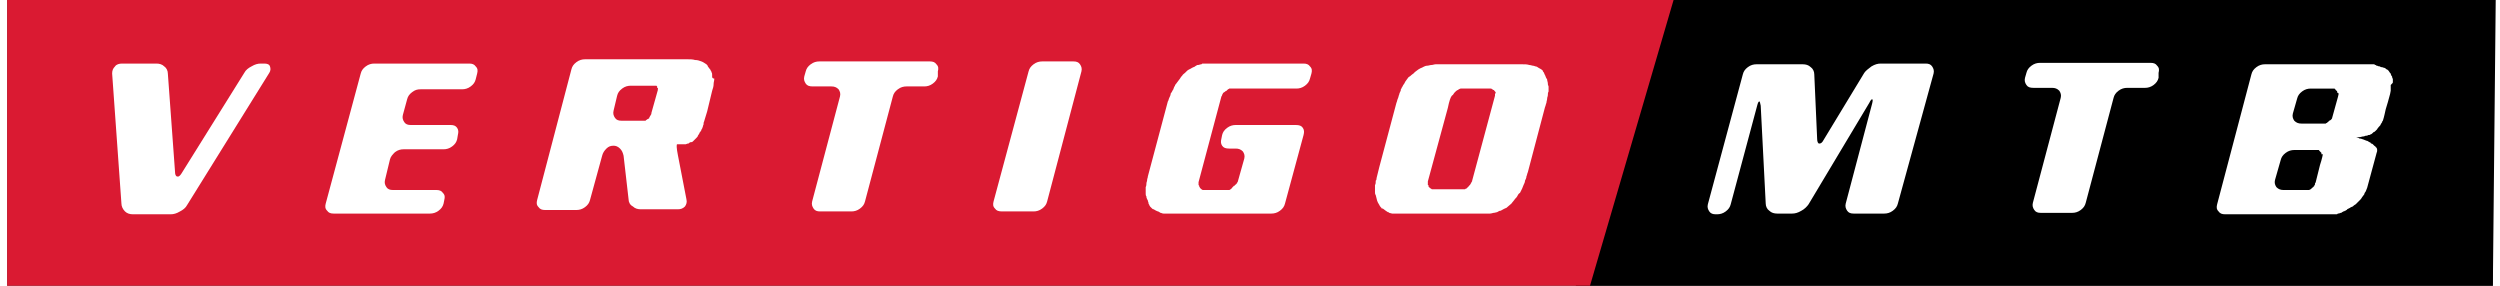
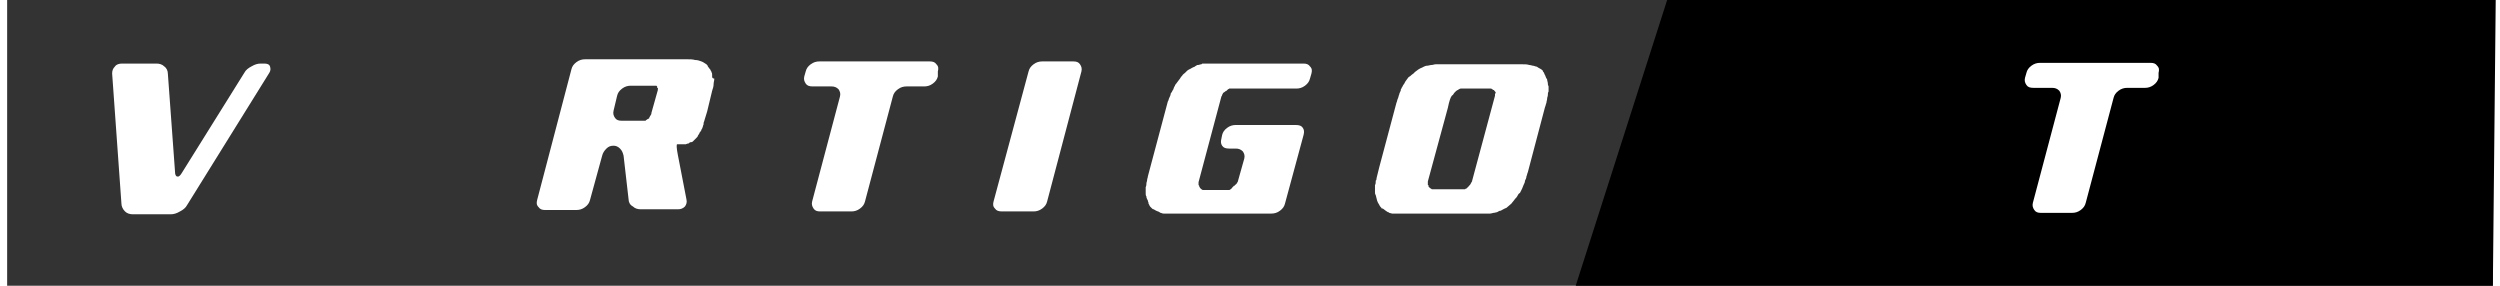
<svg xmlns="http://www.w3.org/2000/svg" version="1.1" id="Layer_1" x="0px" y="0px" width="350px" height="40px" viewBox="0 0 348 40" style="enable-background:new 0 0 348 40;" xml:space="preserve">
  <rect x="0" y="0" width="348" height="40" fill="#333333" stroke="none" />
  <style type="text/css">
	.st0{fill:#DA1A32;}
	.st1{fill:#FFFFFF;}
</style>
  <polygon points="232.4,0 219.6,40 348,40 348.4,0 " />
-   <polygon class="st0" points="0,0 0,40 221.6,40 233.3,0 " />
  <g>
-     <path class="st1" d="M65.8,10.3c0.1-0.4,0.1-0.7-0.2-1c-0.2-0.3-0.5-0.4-0.9-0.4H51.4c-0.4,0-0.8,0.1-1.2,0.4   c-0.4,0.3-0.6,0.6-0.7,1l-4.9,18.2c-0.1,0.4-0.1,0.7,0.2,1c0.2,0.3,0.5,0.4,0.9,0.4h13.5c0.4,0,0.8-0.1,1.2-0.4   c0.4-0.3,0.6-0.6,0.7-1l0.1-0.5c0.1-0.4,0.1-0.7-0.2-1c-0.2-0.3-0.5-0.4-0.9-0.4h-6.1c-0.4,0-0.7-0.1-0.9-0.4   c-0.2-0.3-0.3-0.6-0.2-1l0.7-2.9c0.1-0.4,0.4-0.7,0.7-1c0.4-0.3,0.8-0.4,1.2-0.4h5.6c0.4,0,0.8-0.1,1.2-0.4c0.4-0.3,0.6-0.6,0.7-1   l0.1-0.6c0.1-0.4,0.1-0.7-0.1-1c-0.2-0.3-0.5-0.4-0.9-0.4h-5.6c-0.4,0-0.7-0.1-0.9-0.4c-0.2-0.3-0.3-0.6-0.2-1l0.6-2.2   c0.1-0.4,0.3-0.7,0.7-1c0.4-0.3,0.7-0.4,1.2-0.4h5.8c0.4,0,0.8-0.1,1.2-0.4c0.4-0.3,0.6-0.6,0.7-1L65.8,10.3z" />
    <path class="st1" d="M36.7,10.2c0.2-0.3,0.2-0.6,0.1-0.9C36.7,9,36.4,8.9,36,8.9h-0.5c-0.4,0-0.8,0.1-1.3,0.4   c-0.4,0.2-0.8,0.5-1,0.9l-8.8,14.1c-0.2,0.3-0.4,0.5-0.6,0.4c-0.2,0-0.3-0.3-0.3-0.7l-1-13.7c0-0.4-0.2-0.8-0.5-1   c-0.3-0.3-0.7-0.4-1.1-0.4h-4.8c-0.4,0-0.8,0.1-1,0.4c-0.3,0.3-0.4,0.6-0.4,1l1.3,18.2c0,0.4,0.2,0.8,0.5,1.1s0.7,0.4,1.1,0.4h5.3   c0.4,0,0.8-0.1,1.3-0.4c0.4-0.2,0.8-0.5,1-0.9L36.7,10.2z" />
    <path class="st1" d="M91.1,12.4c0,0.1,0,0.1,0,0.2l-0.9,3.2c0,0.1,0,0.2-0.1,0.3c0,0.1-0.1,0.1-0.1,0.2c0,0-0.1,0.1-0.1,0.2   c0,0.1-0.1,0.1-0.1,0.1c0,0-0.1,0.1-0.2,0.1c0,0,0,0-0.1,0.1c-0.1,0-0.1,0.1-0.1,0.1h-0.1c-0.1,0-0.2,0-0.2,0h-3.1   c-0.4,0-0.7-0.1-0.9-0.4c-0.2-0.3-0.3-0.6-0.2-1l0.5-2.1c0.1-0.4,0.3-0.7,0.7-1c0.4-0.3,0.8-0.4,1.2-0.4h3h0.2c0,0,0.1,0,0.2,0   c0,0,0.1,0,0.1,0c0,0,0,0,0.1,0c0,0,0.1,0.1,0.1,0.1c0,0,0,0,0,0.1c0,0,0,0.1,0,0.1C91.2,12.3,91.1,12.3,91.1,12.4 M98.7,10.7   c0-0.1,0-0.1,0-0.2c0-0.1,0-0.3-0.1-0.4c0-0.1,0-0.1-0.1-0.2c0-0.1,0-0.1-0.1-0.2c-0.1-0.1-0.2-0.3-0.3-0.4C98.1,9.2,98,9.1,97.9,9   c-0.2-0.1-0.4-0.3-0.7-0.4c-0.3-0.1-0.5-0.2-0.9-0.2c-0.3-0.1-0.7-0.1-1-0.1H80.9c-0.4,0-0.8,0.1-1.2,0.4c-0.4,0.3-0.6,0.6-0.7,1   L74.2,28c-0.1,0.4-0.1,0.7,0.2,1c0.2,0.3,0.5,0.4,0.9,0.4h4.4c0.4,0,0.8-0.1,1.2-0.4c0.4-0.3,0.6-0.6,0.7-1l1.7-6.2   c0.1-0.4,0.3-0.7,0.6-1c0.3-0.3,0.6-0.4,1-0.4c0.3,0,0.6,0.1,0.9,0.4c0.3,0.3,0.4,0.6,0.5,1l0.7,6.1c0,0.4,0.2,0.8,0.6,1   c0.3,0.3,0.7,0.4,1.1,0.4h5.2c0.4,0,0.7-0.1,1-0.4c0.2-0.3,0.3-0.6,0.2-1l-1.2-6.2c-0.2-1-0.2-1.5-0.1-1.5h0.2c0.1,0,0.1,0,0.2,0   c0,0,0.1,0,0.2,0c0.1,0,0.1,0,0.2,0c0.1,0,0.1,0,0.2,0c0.1,0,0.1,0,0.2,0c0.2-0.1,0.3-0.1,0.3-0.1c0.1,0,0.1,0,0.2-0.1   c0.1-0.1,0.2-0.1,0.3-0.1c0.1,0,0.2-0.1,0.2-0.1c0.1-0.1,0.1-0.1,0.2-0.2l0.3-0.3c0.1-0.1,0.2-0.2,0.2-0.3c0.1-0.1,0.1-0.2,0.2-0.3   c0,0,0-0.1,0.1-0.2c0,0,0.1-0.1,0.2-0.3c0-0.1,0-0.1,0.1-0.2c0-0.1,0.1-0.2,0.1-0.3c0,0,0-0.1,0.1-0.3c0-0.1,0-0.1,0-0.2   c0.1-0.2,0.2-0.7,0.5-1.6l0.7-2.9c0.1-0.3,0.2-0.6,0.2-0.9c0-0.3,0.1-0.5,0.1-0.8C98.7,11,98.7,10.8,98.7,10.7" />
    <path class="st1" d="M130.3,10c0.1-0.4,0.1-0.7-0.2-1c-0.2-0.3-0.5-0.4-0.9-0.4h-15.5c-0.4,0-0.8,0.1-1.2,0.4   c-0.4,0.3-0.6,0.6-0.7,1l-0.2,0.7c-0.1,0.4,0,0.7,0.2,1c0.2,0.3,0.5,0.4,1,0.4h2.6c0.4,0,0.7,0.1,1,0.4c0.2,0.3,0.3,0.6,0.2,1   l-3.9,14.7c-0.1,0.4,0,0.7,0.2,1c0.2,0.3,0.5,0.4,0.9,0.4h4.4c0.4,0,0.8-0.1,1.2-0.4c0.4-0.3,0.6-0.6,0.7-1l3.9-14.7   c0.1-0.4,0.3-0.7,0.7-1c0.4-0.3,0.8-0.4,1.2-0.4h2.5c0.4,0,0.8-0.1,1.2-0.4c0.4-0.3,0.6-0.6,0.7-1L130.3,10z" />
    <path class="st1" d="M150.4,10c0.1-0.4,0-0.7-0.2-1c-0.2-0.3-0.5-0.4-0.9-0.4l-4.4,0c-0.4,0-0.8,0.1-1.2,0.4   c-0.4,0.3-0.6,0.6-0.7,1l-4.9,18.2c-0.1,0.4-0.1,0.7,0.2,1c0.2,0.3,0.5,0.4,1,0.4h4.4c0.4,0,0.8-0.1,1.2-0.4c0.4-0.3,0.6-0.6,0.7-1   L150.4,10z" />
    <path class="st1" d="M182.6,10.3c0.1-0.4,0.1-0.7-0.2-1c-0.2-0.3-0.5-0.4-0.9-0.4h-13.6c-0.2,0-0.3,0-0.5,0c-0.1,0-0.1,0-0.2,0.1   c-0.2,0-0.3,0.1-0.5,0.1c-0.1,0-0.2,0-0.2,0.1c-0.1,0-0.2,0.1-0.2,0.1c-0.1,0.1-0.3,0.1-0.4,0.2c-0.1,0-0.1,0.1-0.2,0.1   c-0.1,0.1-0.2,0.1-0.2,0.1c-0.2,0.1-0.3,0.2-0.4,0.3c-0.1,0.1-0.1,0.1-0.2,0.2c-0.1,0.1-0.3,0.2-0.4,0.4c-0.1,0.1-0.2,0.2-0.3,0.4   c-0.1,0.1-0.2,0.3-0.3,0.4c-0.1,0.1-0.2,0.3-0.3,0.4c-0.1,0.1-0.1,0.1-0.1,0.2c0,0-0.1,0.1-0.2,0.4c0,0.1-0.1,0.2-0.1,0.2   c-0.1,0.2-0.2,0.4-0.3,0.5c0,0.2-0.1,0.4-0.2,0.6c-0.1,0.2-0.1,0.4-0.2,0.5l-2.8,10.5c0,0.2-0.1,0.3-0.1,0.5c0,0.2-0.1,0.3-0.1,0.5   c0,0.1,0,0.3-0.1,0.5c0,0.1,0,0.2,0,0.3c0,0.2,0,0.4,0,0.4c0,0.1,0,0.1,0,0.2c0,0.1,0,0.3,0.1,0.4c0,0.1,0,0.2,0.1,0.4   c0,0,0.1,0.1,0.1,0.2c0,0.1,0.1,0.2,0.1,0.4c0,0.1,0.1,0.1,0.1,0.2c0,0.1,0.1,0.1,0.1,0.2c0.1,0.1,0.2,0.2,0.3,0.3   c0,0,0.1,0.1,0.2,0.1c0.1,0,0.1,0.1,0.2,0.1c0.1,0.1,0.2,0.1,0.4,0.2c0.1,0,0.2,0.1,0.2,0.1c0.1,0,0.1,0.1,0.2,0.1   c0.1,0,0.2,0.1,0.4,0.1c0.1,0,0.2,0,0.2,0c0.2,0,0.4,0,0.6,0h14.3c0.4,0,0.8-0.1,1.2-0.4c0.4-0.3,0.6-0.6,0.7-1l2.6-9.6   c0.1-0.4,0.1-0.7-0.1-1c-0.2-0.3-0.5-0.4-1-0.4h-8.4c-0.4,0-0.8,0.1-1.2,0.4c-0.4,0.3-0.6,0.6-0.7,1l-0.1,0.5   c-0.1,0.4-0.1,0.7,0.1,1c0.2,0.3,0.5,0.4,1,0.4h0.9c0.4,0,0.7,0.1,1,0.4c0.2,0.3,0.3,0.6,0.2,1l-0.9,3.2c0,0.1-0.1,0.1-0.1,0.2   c0,0,0,0.1-0.1,0.1c0,0,0,0.1-0.1,0.1c0,0.1-0.1,0.1-0.1,0.1c0,0,0,0.1-0.1,0.1c0,0-0.1,0-0.1,0.1c0,0-0.1,0-0.1,0.1   c-0.1,0-0.1,0.1-0.1,0.1c0,0-0.1,0.1-0.1,0.1c0,0-0.1,0.1-0.1,0.1c-0.1,0-0.1,0.1-0.2,0.1c-0.1,0-0.1,0-0.1,0c-0.1,0-0.1,0-0.2,0   h-3.1c-0.1,0-0.1,0-0.2,0c0,0-0.1,0-0.1,0c-0.1,0-0.1-0.1-0.2-0.1c0,0,0,0-0.1-0.1c-0.1-0.1-0.1-0.1-0.1-0.1c0-0.1-0.1-0.1-0.1-0.2   c0-0.1,0-0.1-0.1-0.2c0-0.1,0-0.1,0-0.2c0-0.1,0-0.1,0-0.2l3.2-12c0,0,0.1-0.1,0.1-0.2c0-0.1,0.1-0.1,0.1-0.2   c0-0.1,0.1-0.1,0.2-0.2c0,0,0.1,0,0.1-0.1c0.1,0,0.2-0.1,0.2-0.1c0,0,0.1,0,0.1-0.1c0,0,0.1,0,0.1-0.1c0.1,0,0.2-0.1,0.2-0.1   c0,0,0.1,0,0.1,0c0.1,0,0.2,0,0.2,0h9.1c0.4,0,0.8-0.1,1.2-0.4c0.4-0.3,0.6-0.6,0.7-1L182.6,10.3z" />
    <path class="st1" d="M208.3,13.2c0,0.1,0,0.1,0,0.2l-3.2,11.9c0,0.1,0,0.1-0.1,0.2c0,0.1-0.1,0.2-0.1,0.2c0,0.1-0.1,0.1-0.1,0.2   c0,0-0.1,0-0.1,0.1c0,0-0.1,0.1-0.2,0.2c0,0-0.1,0.1-0.1,0.1c0,0-0.1,0.1-0.1,0.1c-0.1,0-0.1,0-0.2,0.1c0,0-0.1,0-0.1,0   c-0.1,0-0.1,0-0.2,0h-4c0,0-0.1,0-0.2,0c0,0-0.1,0-0.1,0c-0.1,0-0.1-0.1-0.2-0.1c0,0,0,0-0.1-0.1c0,0-0.1,0-0.1-0.1   c-0.1,0-0.1-0.1-0.1-0.1c0,0,0-0.1,0-0.1c0,0,0-0.1-0.1-0.1c0-0.1,0-0.1,0-0.2c0,0,0-0.1,0-0.1c0-0.1,0-0.1,0-0.2l2.8-10.3   c0.2-1,0.4-1.5,0.5-1.6c0,0,0-0.1,0.1-0.1c0,0,0-0.1,0.1-0.1c0.1-0.1,0.1-0.2,0.2-0.3c0,0,0.1-0.1,0.1-0.1c0.1-0.1,0.2-0.2,0.2-0.2   c0.1,0,0.1-0.1,0.2-0.1c0,0,0.1,0,0.1-0.1c0.1,0,0.2-0.1,0.3-0.1c0,0,0.1,0,0.1,0c0.1,0,0.2,0,0.3,0h3.8c0.1,0,0.1,0,0.2,0.1   c0.1,0,0.1,0.1,0.2,0.1c0,0,0.1,0,0.1,0.1c0.1,0.1,0.1,0.1,0.1,0.1c0,0,0.1,0.1,0.1,0.2c0,0,0,0.1,0,0.1   C208.3,13,208.3,13.1,208.3,13.2L208.3,13.2z M215.7,11.7c0-0.2-0.1-0.4-0.1-0.5c0-0.1,0-0.2-0.1-0.2c-0.1-0.2-0.1-0.3-0.2-0.5   c-0.1-0.1-0.1-0.3-0.2-0.4c-0.1-0.1-0.1-0.1-0.1-0.2c-0.1-0.1-0.2-0.2-0.4-0.3c-0.1,0-0.1-0.1-0.2-0.1c-0.1-0.1-0.3-0.2-0.4-0.2   c-0.1,0-0.2-0.1-0.4-0.1c-0.1,0-0.3-0.1-0.5-0.1c-0.3-0.1-0.6-0.1-1-0.1h-11.5c-0.2,0-0.4,0-0.6,0c-0.2,0-0.4,0.1-0.6,0.1   c-0.2,0-0.4,0.1-0.6,0.1c-0.2,0-0.4,0.1-0.6,0.2c-0.1,0.1-0.3,0.1-0.4,0.2c-0.1,0-0.1,0.1-0.2,0.1c-0.1,0.1-0.3,0.2-0.4,0.3   c-0.1,0.1-0.2,0.1-0.2,0.2c-0.1,0.1-0.3,0.2-0.4,0.3c-0.1,0.1-0.2,0.2-0.4,0.3c-0.1,0.1-0.2,0.3-0.3,0.4c-0.1,0.1-0.2,0.3-0.3,0.5   c-0.1,0.1-0.2,0.3-0.3,0.5c0,0-0.1,0.1-0.1,0.2c-0.1,0.1-0.1,0.2-0.1,0.3c-0.1,0.2-0.2,0.4-0.2,0.5c-0.1,0.2-0.1,0.4-0.2,0.6   c-0.1,0.2-0.1,0.4-0.2,0.6l-2.4,9c-0.2,0.9-0.4,1.5-0.4,1.7c0,0.1,0,0.1-0.1,0.2c0,0.1,0,0.1,0,0.2c0,0.3-0.1,0.4-0.1,0.4   c0,0.1,0,0.2,0,0.2v0.2v0.2v0.2v0.2c0,0.1,0,0.3,0.1,0.4c0,0.1,0.1,0.3,0.1,0.4c0,0.1,0.1,0.3,0.1,0.4c0.1,0.2,0.1,0.3,0.2,0.4   c0,0.1,0.1,0.1,0.1,0.2c0.1,0.2,0.2,0.3,0.3,0.4c0,0.1,0.1,0.1,0.2,0.1c0.1,0.1,0.3,0.2,0.4,0.3c0.1,0.1,0.2,0.1,0.3,0.2   c0.1,0,0.1,0,0.2,0.1c0.1,0,0.3,0.1,0.4,0.1c0.1,0,0.1,0,0.2,0c0.2,0,0.3,0,0.5,0H207c0.2,0,0.4,0,0.6,0c0.2,0,0.4-0.1,0.5-0.1   c0.2,0,0.4-0.1,0.5-0.1c0.2-0.1,0.3-0.2,0.5-0.2c0.2-0.1,0.5-0.3,0.8-0.4c0.2-0.2,0.5-0.4,0.7-0.6c0.1-0.1,0.2-0.3,0.4-0.5   c0.1-0.2,0.3-0.3,0.4-0.5c0.1-0.2,0.2-0.4,0.4-0.5c0.1-0.2,0.2-0.4,0.3-0.6c0.1-0.2,0.1-0.3,0.2-0.5c0.1-0.2,0.2-0.4,0.2-0.6   c0.1-0.2,0.2-0.4,0.2-0.6c0.1-0.2,0.1-0.4,0.2-0.6l2.4-9.1c0.1-0.2,0.1-0.4,0.2-0.6c0-0.2,0.1-0.4,0.1-0.6c0-0.2,0.1-0.3,0.1-0.5   c0-0.2,0-0.3,0.1-0.5c0-0.2,0-0.4,0-0.7C215.7,11.9,215.7,11.8,215.7,11.7" />
-     <path class="st1" d="M269.7,10.3c0.1-0.4,0-0.7-0.2-1c-0.2-0.3-0.5-0.4-0.9-0.4h-6.3c-0.4,0-0.8,0.1-1.3,0.4   c-0.4,0.3-0.8,0.6-1,0.9l-5.7,9.4c-0.2,0.4-0.4,0.5-0.6,0.5c-0.2,0-0.3-0.3-0.3-0.7l-0.4-9c0-0.4-0.2-0.8-0.5-1   c-0.3-0.3-0.7-0.4-1.1-0.4h-6.5c-0.4,0-0.8,0.1-1.2,0.4c-0.4,0.3-0.6,0.6-0.7,1l-4.9,18.2c-0.1,0.4,0,0.7,0.2,1   c0.2,0.3,0.5,0.4,0.9,0.4h0.2c0.4,0,0.8-0.1,1.2-0.4c0.4-0.3,0.6-0.6,0.7-1l3.7-13.8c0.1-0.4,0.2-0.6,0.3-0.6   c0.1,0,0.1,0.2,0.2,0.6l0.7,13.7c0,0.4,0.2,0.8,0.5,1c0.3,0.3,0.7,0.4,1.1,0.4h2.1c0.4,0,0.8-0.1,1.3-0.4c0.4-0.2,0.8-0.6,1-0.9   l8.5-14.2c0.2-0.4,0.3-0.5,0.4-0.5c0.1,0,0.1,0.2,0,0.6l-3.7,14c-0.1,0.4,0,0.7,0.2,1c0.2,0.3,0.5,0.4,0.9,0.4h4.3   c0.4,0,0.8-0.1,1.2-0.4c0.4-0.3,0.6-0.6,0.7-1L269.7,10.3z" />
    <path class="st1" d="M301.2,10.2c0.1-0.4,0.1-0.7-0.2-1c-0.2-0.3-0.5-0.4-0.9-0.4h-15.5c-0.4,0-0.8,0.1-1.2,0.4   c-0.4,0.3-0.6,0.6-0.7,1l-0.2,0.7c-0.1,0.4,0,0.7,0.2,1c0.2,0.3,0.5,0.4,1,0.4h2.6c0.4,0,0.7,0.1,1,0.4c0.2,0.3,0.3,0.6,0.2,1   l-3.9,14.7c-0.1,0.4,0,0.7,0.2,1c0.2,0.3,0.5,0.4,0.9,0.4h4.4c0.4,0,0.8-0.1,1.2-0.4c0.4-0.3,0.6-0.6,0.7-1l3.9-14.7   c0.1-0.4,0.3-0.7,0.7-1c0.4-0.3,0.8-0.4,1.2-0.4h2.5c0.4,0,0.8-0.1,1.2-0.4c0.4-0.3,0.6-0.6,0.7-1L301.2,10.2z" />
-     <path class="st1" d="M326.4,13.2c0,0-0.1,0.5-0.4,1.5l-0.5,1.8c0,0.1-0.1,0.2-0.2,0.3l-0.2,0.1c-0.1,0.1-0.1,0.1-0.1,0.1   c0,0-0.1,0.1-0.1,0.1c0,0-0.1,0-0.1,0.1c0,0-0.1,0-0.2,0.1c0,0,0,0-0.1,0c-0.1,0-0.1,0-0.2,0h-3.1c-0.4,0-0.7-0.1-1-0.4   c-0.2-0.3-0.3-0.6-0.2-1l0.6-2.1c0.1-0.4,0.3-0.7,0.7-1c0.4-0.3,0.8-0.4,1.2-0.4h3.2c0,0,0.1,0,0.1,0c0,0,0.1,0,0.1,0.1   c0,0,0.1,0,0.1,0.1c0,0,0,0,0.1,0.1c0.1,0,0.1,0.1,0.1,0.1c0,0,0,0,0,0.1c0,0,0,0.1,0.1,0.1C326.4,13,326.4,13.1,326.4,13.2   L326.4,13.2z M324.2,21.6c0,0-0.1,0.6-0.4,1.5l-0.6,2.4c0,0.1-0.1,0.1-0.1,0.2c0,0,0,0.1,0,0.1c0,0.1-0.1,0.1-0.1,0.2   c0,0,0,0.1-0.1,0.1c0,0.1-0.1,0.1-0.2,0.2l-0.1,0.1c0,0-0.1,0.1-0.1,0.1c0,0-0.1,0-0.2,0.1c0,0,0,0-0.1,0c-0.1,0-0.1,0-0.2,0h-3.3   c-0.4,0-0.7-0.1-1-0.4c-0.2-0.3-0.3-0.6-0.2-1l0.8-2.8c0.1-0.4,0.3-0.7,0.7-1c0.4-0.3,0.8-0.4,1.2-0.4h3.2c0,0,0.1,0,0.1,0   c0,0,0,0,0.1,0c0,0,0.1,0,0.1,0.1c0,0,0,0,0.1,0.1c0,0,0,0,0.1,0.1c0,0,0.1,0.1,0.1,0.1c0,0,0,0,0,0.1c0,0,0,0,0,0.1   c0,0,0,0.1,0,0.1V21.6z M334,11.5c0-0.1,0-0.2,0-0.4c0-0.1-0.1-0.2-0.1-0.3c0-0.1,0-0.1-0.1-0.2c-0.1-0.2-0.1-0.3-0.1-0.3   c0,0-0.1-0.1-0.1-0.1c-0.1-0.1-0.1-0.2-0.2-0.3c-0.1-0.1-0.2-0.2-0.3-0.2c-0.1-0.1-0.2-0.2-0.3-0.2c-0.1,0-0.2-0.1-0.4-0.1   c-0.1,0-0.1,0-0.2-0.1c-0.1,0-0.2,0-0.4-0.1c-0.1,0-0.1,0-0.2-0.1c-0.1,0-0.1,0-0.2-0.1c-0.1,0-0.2,0-0.4,0c-0.1,0-0.1,0-0.2,0   h-0.4h-14.3c-0.4,0-0.8,0.1-1.2,0.4c-0.4,0.3-0.6,0.6-0.7,1l-4.8,18.2c-0.1,0.4-0.1,0.7,0.2,1c0.2,0.3,0.5,0.4,0.9,0.4h14.4h0.4   c0.1,0,0.1,0,0.2,0c0,0,0.1,0,0.2,0c0.1,0,0.2,0,0.2,0c0.1,0,0.1,0,0.2,0c0.1,0,0.1,0,0.2-0.1c0.2,0,0.4-0.1,0.4-0.1   c0.1,0,0.1,0,0.2-0.1c0.1,0,0.1-0.1,0.2-0.1c0,0,0.1,0,0.2-0.1c0.1,0,0.1,0,0.2-0.1c0,0,0.1,0,0.1-0.1l0.4-0.2   c0.1-0.1,0.2-0.1,0.4-0.2c0.1-0.1,0.2-0.2,0.4-0.3c0.1-0.1,0.2-0.2,0.3-0.3c0.1-0.1,0.2-0.2,0.3-0.3c0.1-0.1,0.2-0.2,0.3-0.4   c0.1-0.1,0.2-0.3,0.3-0.4c0-0.1,0.1-0.3,0.2-0.4c0.1-0.2,0.1-0.3,0.2-0.5l1.3-4.8c0-0.1,0.1-0.2,0.1-0.4V21c0-0.1,0-0.2-0.1-0.3   c0,0,0-0.1-0.1-0.1c0-0.1-0.1-0.1-0.2-0.2c0,0,0,0-0.1-0.1c0,0,0,0-0.1-0.1c0,0-0.1-0.1-0.2-0.1c0,0-0.1,0-0.1-0.1   c0,0-0.1-0.1-0.2-0.1c-0.1-0.1-0.3-0.2-0.4-0.2c-0.2-0.1-0.3-0.1-0.5-0.2c-0.1,0-0.2-0.1-0.4-0.1c-0.1,0-0.1,0-0.2-0.1   c-0.1,0-0.2-0.1-0.4-0.1c-0.1,0-0.1,0-0.2,0c-0.1,0-0.1,0-0.2,0c-0.1,0-0.1,0,0,0c0.1,0,0.1,0,0.2,0h0.4c0.2,0,0.3,0,0.4,0   c0.1,0,0.3-0.1,0.5-0.1c0,0,0.1,0,0.3-0.1c0,0,0.1,0,0.1,0c0.2,0,0.2-0.1,0.3-0.1c0,0,0.1,0,0.1,0c0.1,0,0.2-0.1,0.2-0.1   c0.1,0,0.2-0.1,0.3-0.2c0,0,0.1-0.1,0.1-0.1c0.1,0,0.2-0.1,0.3-0.2c0,0,0.1-0.1,0.1-0.1c0,0,0.1-0.1,0.1-0.1c0-0.1,0.1-0.1,0.2-0.3   c0,0,0.1-0.1,0.1-0.1c0.1-0.1,0.2-0.2,0.2-0.3c0.1-0.1,0.1-0.2,0.2-0.3c0-0.1,0-0.1,0.1-0.2c0.2-0.6,0.3-1.2,0.4-1.6l0.3-1   c0.3-1,0.4-1.5,0.4-1.6c0-0.1,0-0.1,0-0.2c0-0.1,0-0.1,0-0.2c0-0.2,0-0.3,0-0.4C334,11.6,334,11.6,334,11.5" />
  </g>
</svg>